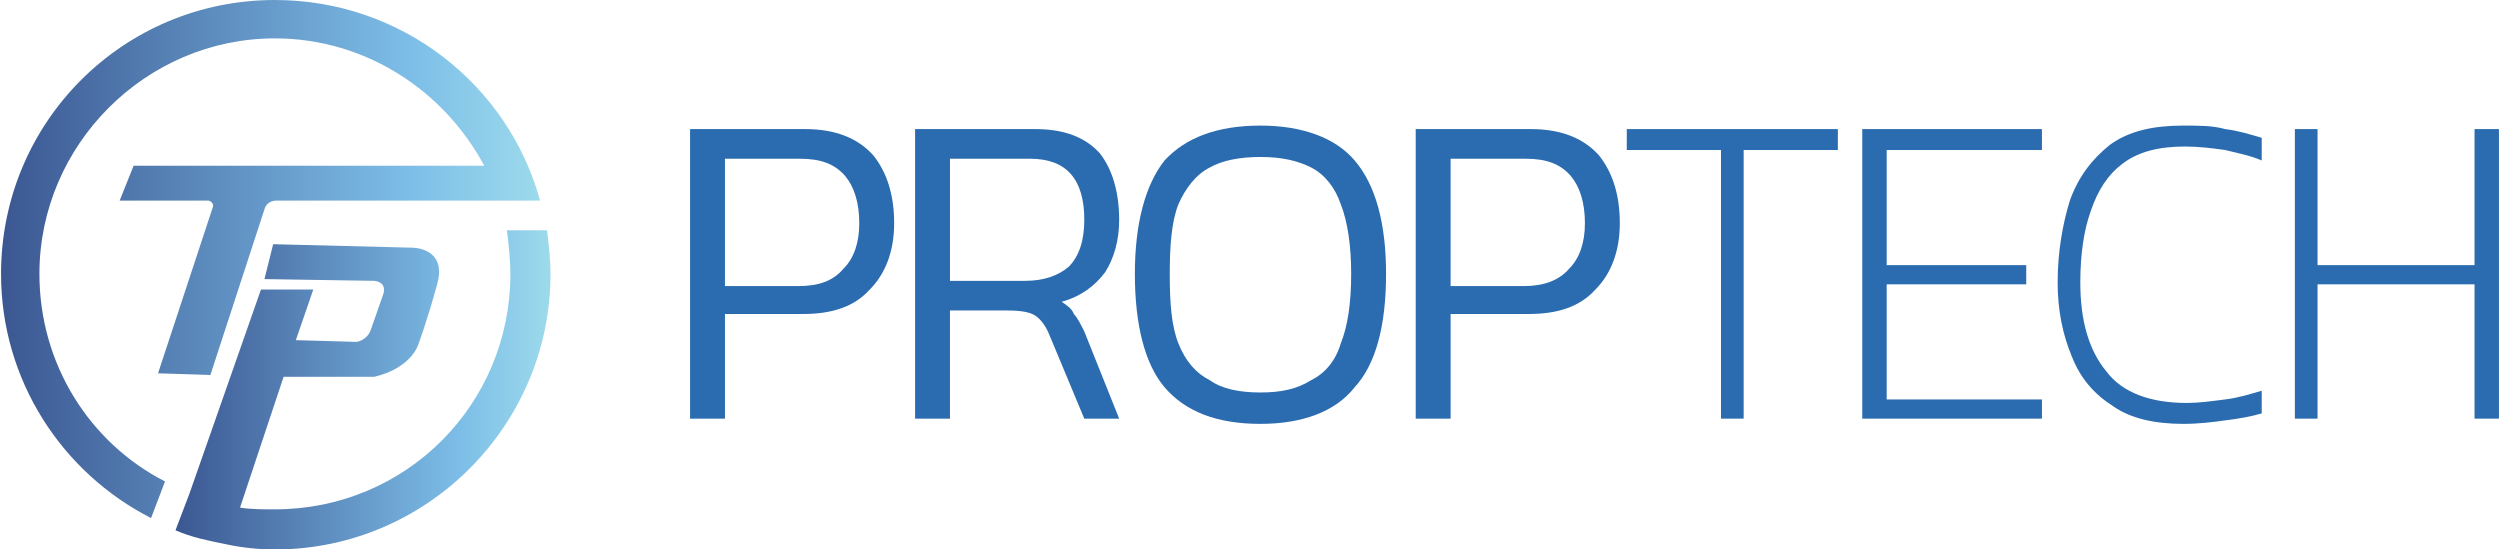
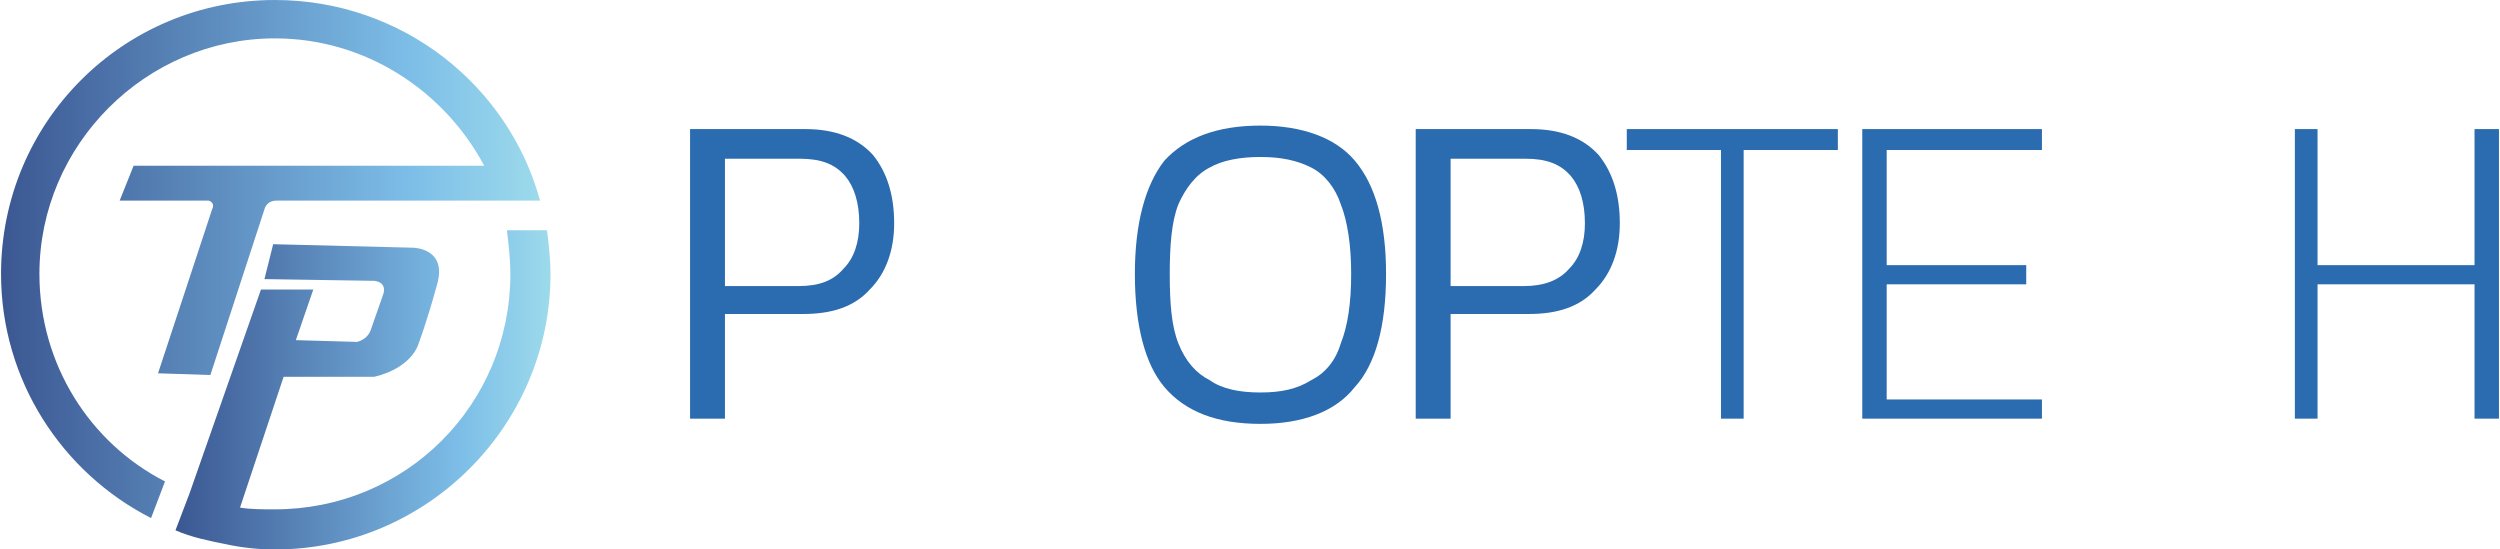
<svg xmlns="http://www.w3.org/2000/svg" xmlns:xlink="http://www.w3.org/1999/xlink" xml:space="preserve" width="44.593mm" height="9.801mm" version="1.1" style="shape-rendering:geometricPrecision; text-rendering:geometricPrecision; image-rendering:optimizeQuality; fill-rule:evenodd; clip-rule:evenodd" viewBox="0 0 1432 315">
  <defs>
    <style type="text/css">
   
    .fil2 {fill:#2B6CB0;fill-rule:nonzero}
    .fil1 {fill:url(#id0)}
    .fil0 {fill:url(#id1)}
   
  </style>
    <linearGradient id="id0" gradientUnits="userSpaceOnUse" x1="-0" y1="148.746" x2="308.937" y2="148.746">
      <stop offset="0" style="stop-opacity:1; stop-color:#3B5792" />
      <stop offset="0.761" style="stop-opacity:1; stop-color:#7DBEE8" />
      <stop offset="1" style="stop-opacity:1; stop-color:#9CDAEB" />
    </linearGradient>
    <linearGradient id="id1" gradientUnits="userSpaceOnUse" xlink:href="#id0" x1="100.074" y1="223.499" x2="314.645" y2="223.499">
  </linearGradient>
  </defs>
  <g id="Layer_x0020_1">
    <g id="_515686520">
      <path class="fil0" d="M315 157c0,87 -71,158 -158,158 -9,0 -19,-1 -28,-3 -10,-2 -20,-4 -29,-8l8 -21 41 -117 30 0 -10 29 35 1c0,0 6,-1 8,-7l7 -20c0,0 3,-7 -5,-8l-63 -1 5 -20 80 2c0,0 20,0 14,21 -6,22 -11,35 -11,35 0,0 -4,13 -25,18l-52 0 -25 75c6,1 13,1 20,1 75,0 135,-60 135,-135 0,-8 -1,-17 -2,-25l23 0c1,8 2,17 2,25z" />
      <path class="fil1" d="M309 115l-14 0c-3,0 -6,0 -10,0 -35,0 -122,0 -127,0 -6,0 -7,5 -7,5l-31 95 -30 -1 31 -94c2,-4 -2,-5 -2,-5l-51 0 8 -20 201 0c-23,-43 -68,-73 -120,-73 -74,0 -135,61 -135,135 0,52 29,97 72,119l-8 21c-51,-26 -86,-79 -86,-140 0,-87 70,-157 157,-157 73,0 134,49 152,115z" />
    </g>
    <g id="_515686160">
      <path class="fil2" d="M415 164l42 0c12,0 20,-3 26,-10 6,-6 9,-15 9,-26 0,-12 -3,-21 -8,-27 -6,-7 -14,-10 -26,-10l-43 0 0 73zm-20 76l0 -166 66 0c17,0 30,5 39,15 8,10 12,23 12,39 0,16 -5,29 -14,38 -9,10 -22,14 -38,14l-45 0 0 60 -20 0z" />
-       <path class="fil2" d="M544 161l43 0c11,0 19,-3 25,-8 6,-6 9,-15 9,-27 0,-23 -10,-35 -31,-35l-46 0 0 70zm-20 79l0 -166 69 0c17,0 29,5 37,14 7,9 11,22 11,38 0,12 -3,22 -8,30 -6,8 -14,14 -25,17 3,2 6,4 7,7 2,2 4,6 6,10l20 50 -20 0 -20 -48c-2,-5 -5,-9 -8,-11 -3,-2 -8,-3 -16,-3l-33 0 0 62 -20 0z" />
      <path class="fil2" d="M722 225c12,0 21,-2 29,-7 8,-4 14,-11 17,-21 4,-10 6,-23 6,-40 0,-16 -2,-30 -6,-40 -3,-9 -9,-17 -17,-21 -8,-4 -17,-6 -29,-6 -12,0 -22,2 -29,6 -8,4 -14,12 -18,21 -4,10 -5,24 -5,40 0,17 1,30 5,40 4,10 10,17 18,21 7,5 17,7 29,7zm0 18c-25,0 -43,-7 -55,-21 -11,-13 -17,-35 -17,-65 0,-29 6,-51 17,-65 12,-13 30,-20 55,-20 24,0 43,7 54,20 12,14 18,36 18,65 0,30 -6,52 -18,65 -11,14 -30,21 -54,21z" />
      <path class="fil2" d="M831 164l42 0c11,0 20,-3 26,-10 6,-6 9,-15 9,-26 0,-12 -3,-21 -8,-27 -6,-7 -14,-10 -26,-10l-43 0 0 73zm-20 76l0 -166 66 0c17,0 30,5 39,15 8,10 12,23 12,39 0,16 -5,29 -14,38 -9,10 -22,14 -38,14l-45 0 0 60 -20 0z" />
      <polygon class="fil2" points="986,240 986,86 932,86 932,74 1053,74 1053,86 999,86 999,240 " />
      <polygon class="fil2" points="1067,240 1067,74 1170,74 1170,86 1081,86 1081,152 1161,152 1161,163 1081,163 1081,229 1170,229 1170,240 " />
-       <path class="fil2" d="M1251 243c-16,0 -30,-3 -40,-10 -11,-7 -19,-16 -24,-29 -5,-12 -8,-26 -8,-42 0,-18 3,-34 7,-47 5,-14 13,-24 23,-32 11,-8 25,-11 42,-11 9,0 17,0 24,2 8,1 14,3 21,5l0 13c-7,-3 -13,-4 -21,-6 -7,-1 -15,-2 -23,-2 -15,0 -27,3 -36,10 -8,6 -14,15 -18,27 -4,11 -6,25 -6,41 0,22 5,39 15,51 9,12 25,18 46,18 7,0 14,-1 22,-2 8,-1 14,-3 21,-5l0 13c-7,2 -13,3 -21,4 -7,1 -15,2 -24,2z" />
      <polygon class="fil2" points="1315,240 1315,74 1328,74 1328,152 1418,152 1418,74 1432,74 1432,240 1418,240 1418,163 1328,163 1328,240 " />
    </g>
  </g>
</svg>